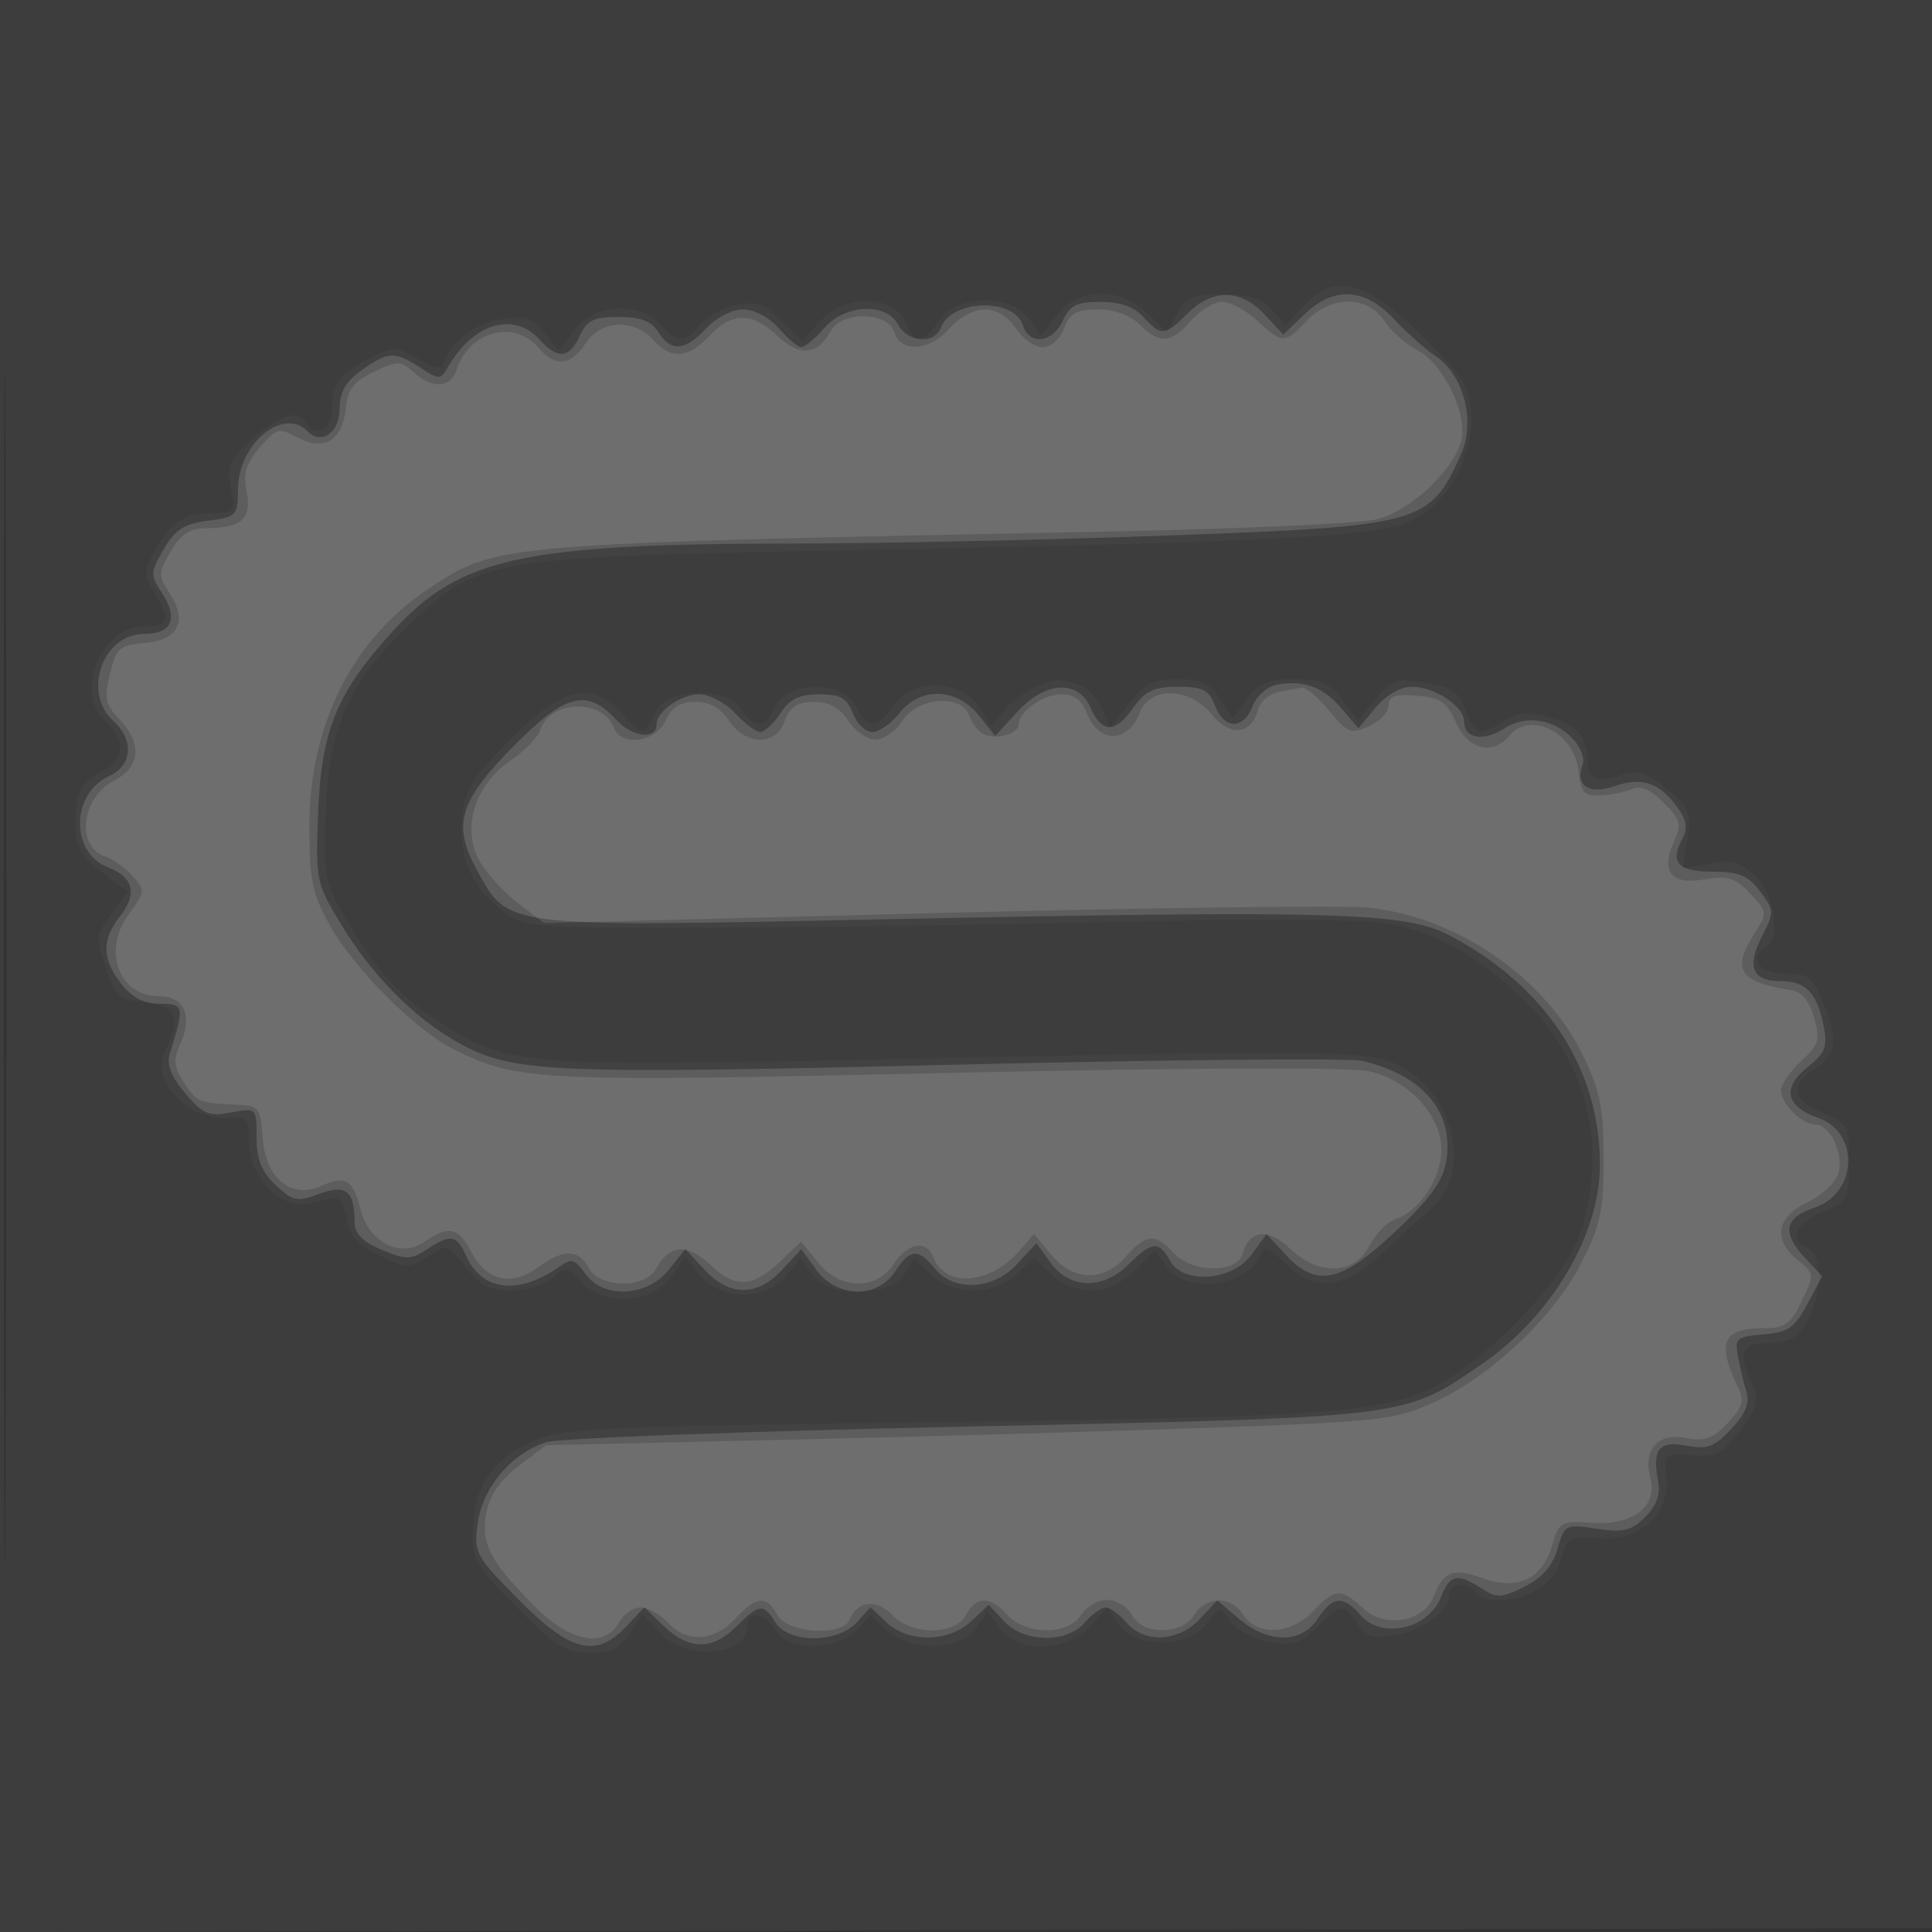
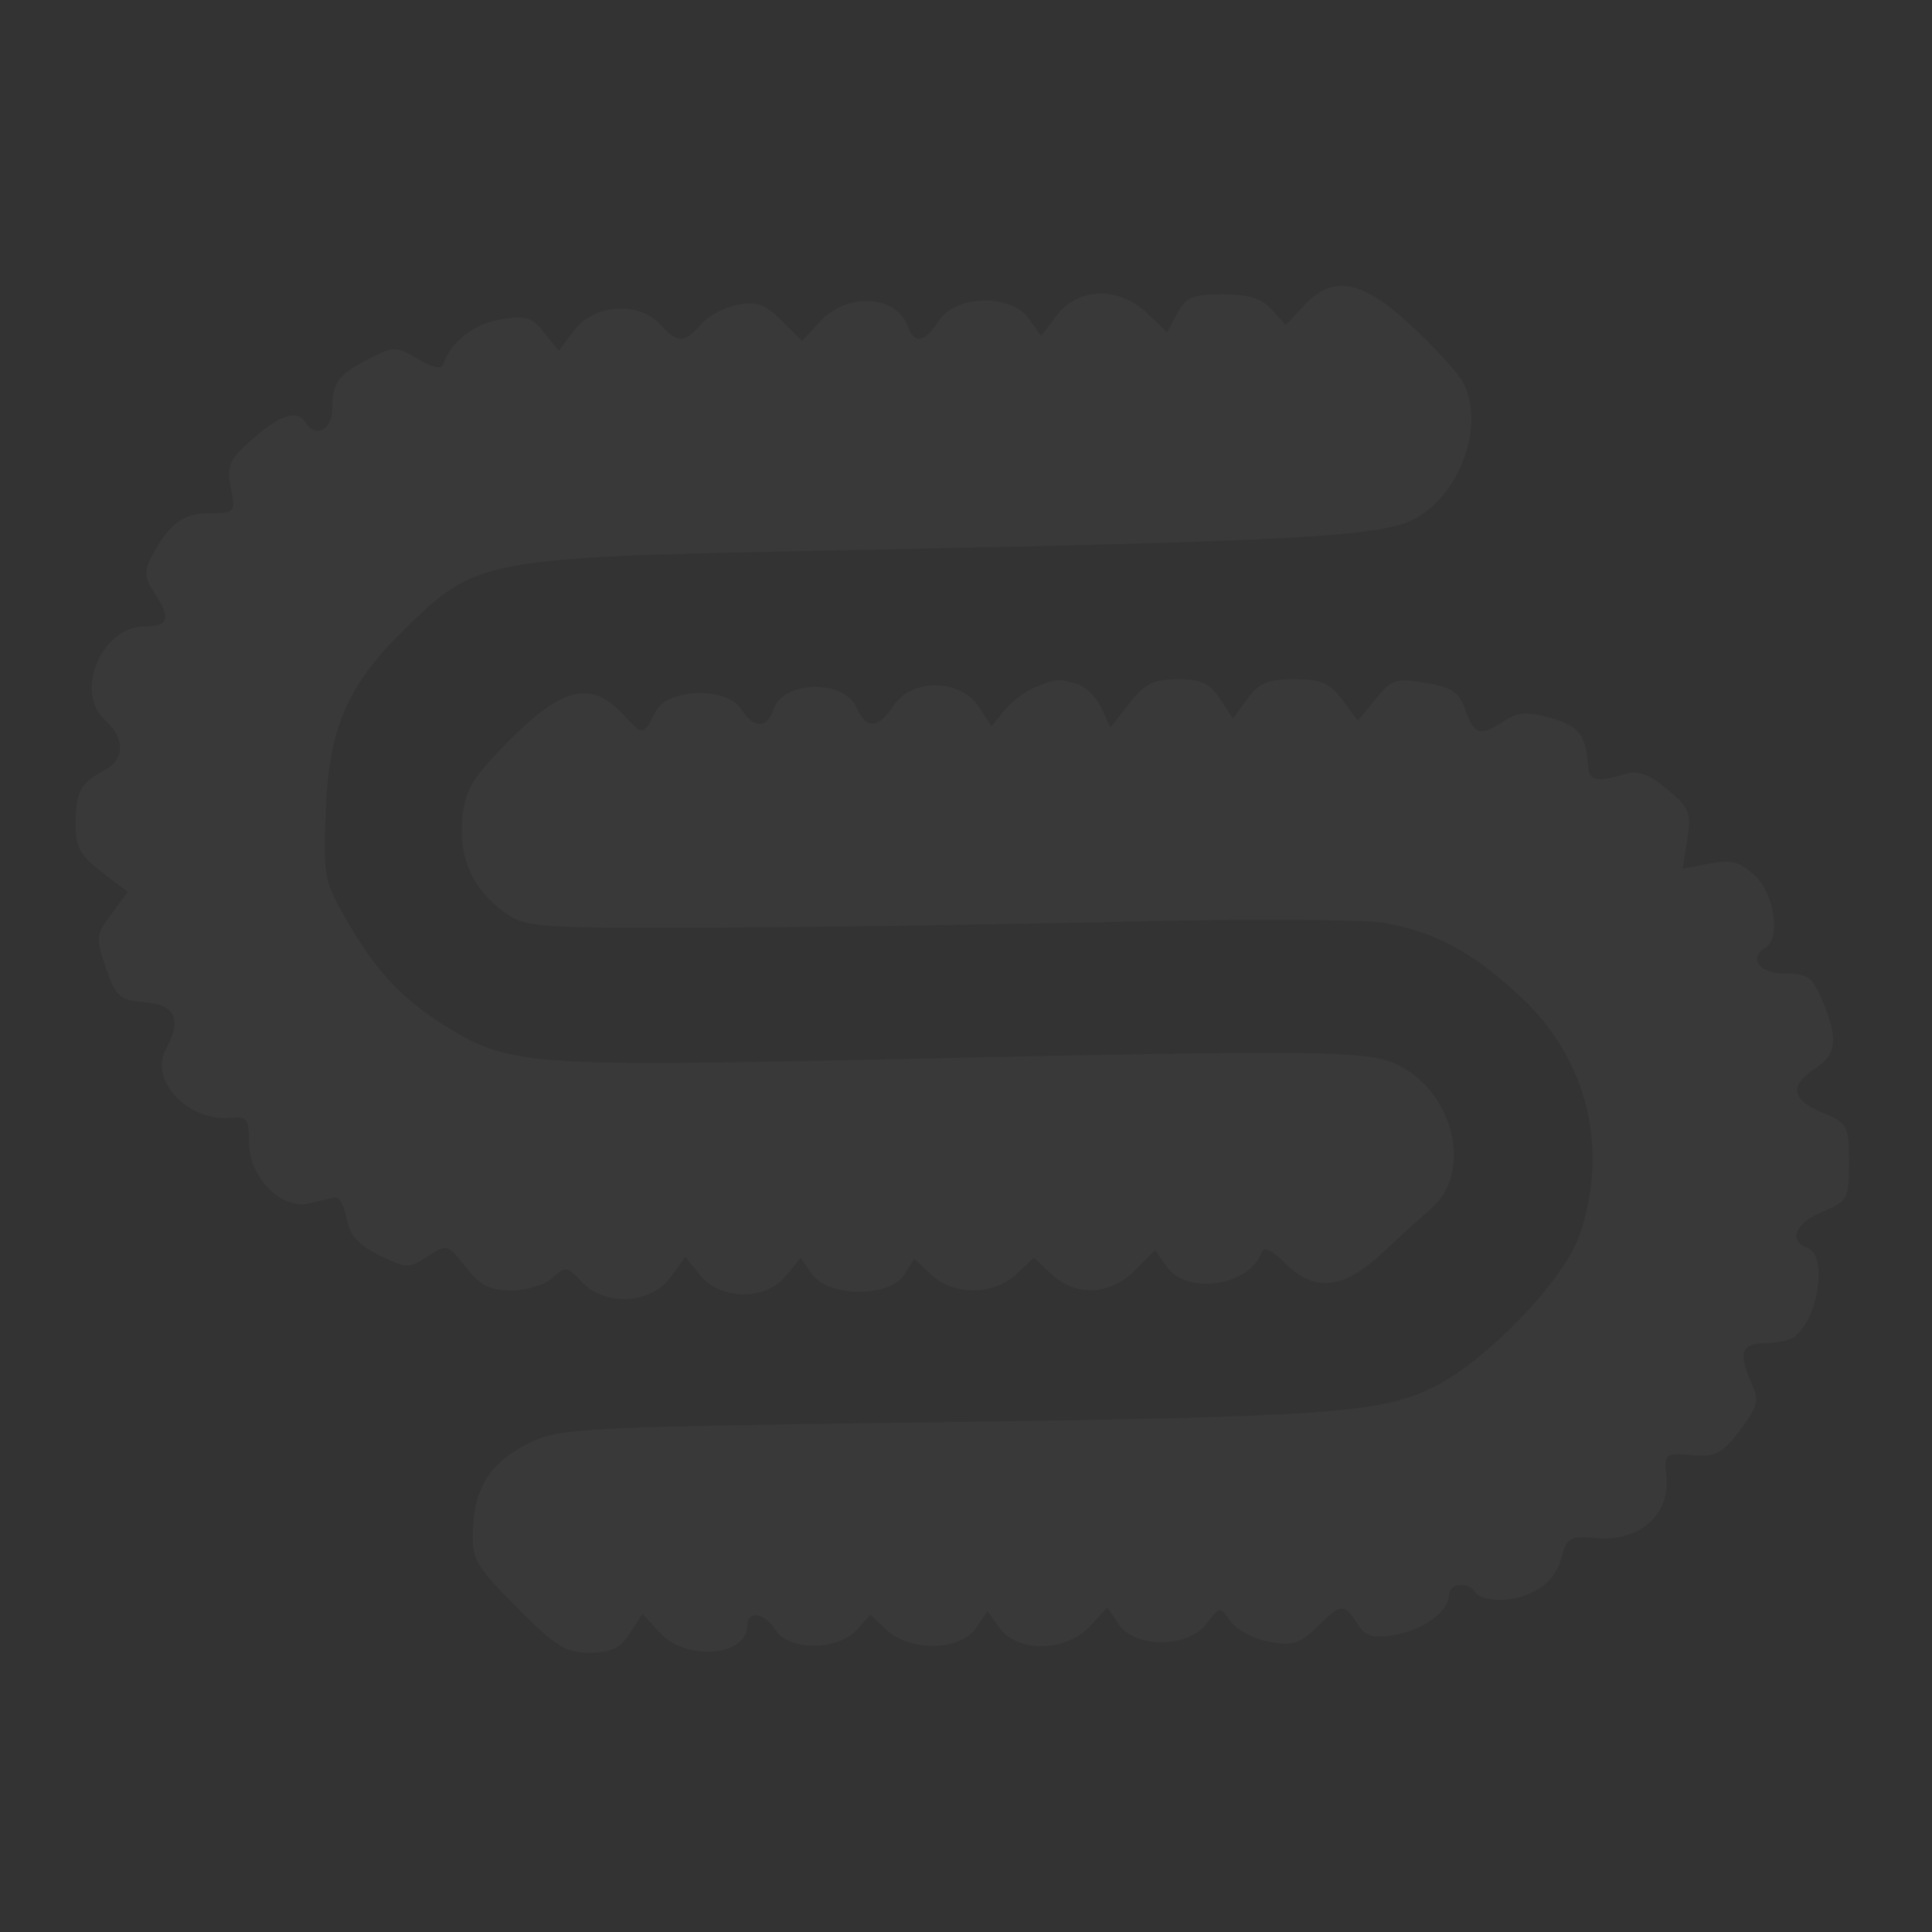
<svg xmlns="http://www.w3.org/2000/svg" width="256" height="256">
  <rect width="100%" height="100%" fill="#333333" stroke="none" />
-   <path fill="#FFF" fill-opacity=".047" fill-rule="evenodd" d="M0 128.004v128.004l128.25-.254 128.25-.254.254-127.75L257.008 0H0zm.485.496c0 70.4.119 99.053.265 63.672s.146-92.98 0-128S.485 58.1.485 128.5" />
  <path fill="#FFF" fill-opacity=".029" fill-rule="evenodd" d="m172.729 40.537-2.352 2.537-1.844-2.037C167.18 39.541 165.448 39 162.014 39c-3.973 0-4.879.379-6.023 2.517l-1.347 2.516-2.627-2.516c-3.731-3.576-9.118-3.47-11.961.233l-2.11 2.75-1.595-2.25c-2.385-3.365-9.674-3.213-11.943.25-1.925 2.938-3.222 3.174-4.116.75-1.544-4.184-8.005-4.55-11.614-.658l-2.404 2.592-2.703-2.704c-2.205-2.205-3.291-2.59-5.887-2.089-1.751.338-3.931 1.514-4.844 2.612-2.085 2.508-3.068 2.507-5.34-.003-2.818-3.114-8.79-2.721-11.404.75l-2.071 2.75-1.882-2.402c-1.606-2.052-2.447-2.311-5.762-1.781-3.552.57-6.636 2.947-7.609 5.867-.266.799-1.321.605-3.407-.628-2.886-1.704-3.176-1.706-6.444-.031-4.134 2.12-4.886 3.15-4.906 6.725C44 56.988 41.791 58.088 40.5 56c-1.09-1.763-3.339-1.08-6.987 2.123-3.146 2.762-3.484 3.514-2.924 6.5.62 3.307.562 3.377-2.823 3.377-3.52 0-5.451 1.457-7.709 5.817-.975 1.884-.905 2.766.372 4.715C22.681 81.969 22.387 83 19.155 83c-5.684 0-9.359 8.696-5.247 12.417 2.725 2.466 2.66 5.213-.158 6.698-3.099 1.632-3.717 2.804-3.735 7.084-.012 3.054.589 4.16 3.448 6.341l3.463 2.641-2.172 2.938c-2.049 2.772-2.09 3.178-.713 7.16 1.329 3.845 1.793 4.249 5.209 4.531 4.028.334 4.86 2.247 2.72 6.247-2.24 4.185 3.114 9.708 8.78 9.058 1.957-.225 2.25.201 2.25 3.273 0 4.637 4.291 8.974 7.981 8.067 1.365-.335 2.915-.687 3.445-.782s1.213 1.177 1.518 2.827c.411 2.219 1.539 3.48 4.335 4.846 3.58 1.749 3.916 1.756 6.386.138 2.564-1.68 2.649-1.657 5.044 1.403 1.922 2.456 3.196 3.113 6.035 3.113 1.979 0 4.429-.752 5.444-1.67 1.733-1.569 1.969-1.538 3.868.5 3.066 3.291 9.172 3.001 11.765-.559l1.988-2.729 1.967 2.429c2.716 3.355 8.703 3.39 11.395.066l1.913-2.362 1.515 2.162c2.155 3.078 10.324 3.117 12.234.058l1.315-2.105 2.24 2.105c2.984 2.803 8.275 2.77 11.298-.069l2.314-2.175 2.314 2.175c3.225 3.029 7.762 2.826 11.085-.498l2.672-2.672 1.521 2.172c2.703 3.859 11.115 2.55 12.62-1.964.236-.708 1.438-.123 3.044 1.483 3.935 3.934 7.719 3.538 12.955-1.356 2.359-2.205 5.273-4.859 6.475-5.899 5.23-4.523 3.239-14.552-3.686-18.564-4.179-2.421-7.666-2.478-70.053-1.131-45.609.985-48.674.744-56.971-4.471-5.782-3.635-9.003-7.079-12.973-13.872-3.044-5.209-3.168-5.842-2.842-14.5.418-11.118 2.84-16.712 10.486-24.215 9.514-9.335 10.358-9.49 56.853-10.401 60.43-1.184 72.273-1.813 76.737-4.073 6.207-3.143 9.601-12.445 6.633-18.181-.622-1.201-3.659-4.546-6.75-7.434-6.624-6.187-10.494-6.916-14.391-2.713m-35.57 50.528c-1.287.516-3.113 1.891-4.056 3.056l-1.716 2.119-1.716-2.62c-2.421-3.694-8.876-3.763-11.263-.12-2.03 3.099-3.635 3.18-4.921.25-1.659-3.781-9.767-3.595-10.988.252-.811 2.556-2.67 2.555-4.267-.002-1.886-3.02-9.721-2.847-11.332.25-1.714 3.294-1.67 3.29-4.342.407-4.181-4.511-7.981-3.669-14.923 3.306-4.977 5.001-5.94 6.559-6.361 10.299-.592 5.249 1.347 9.62 5.615 12.659 2.777 1.977 4.134 2.075 27.765 1.992 13.665-.048 38.121-.403 54.346-.788 16.225-.386 31.727-.31 34.45.169 6.765 1.188 11.934 4.01 18.199 9.936 8.699 8.226 11.558 19.891 7.684 31.342-2.057 6.077-12.546 16.961-19.604 20.342-7.023 3.364-14.373 3.862-67.229 4.563-45.144.598-48.248.755-52.167 2.629-5.213 2.492-7.444 5.827-7.662 11.45-.159 4.1.214 4.77 5.798 10.413 5.139 5.193 6.478 6.031 9.635 6.031 2.834 0 4.048-.583 5.351-2.571l1.684-2.571 2.383 2.571c3.431 3.703 11.478 3.027 11.478-.964 0-2.125 2.312-1.796 3.768.535 1.727 2.766 8.238 2.756 10.746-.016l1.824-2.015 2.145 2.015c3.092 2.905 9.753 2.773 11.82-.234l1.548-2.25 1.631 2.25c2.376 3.277 8.791 3.138 11.938-.258l2.325-2.509 1.484 2.236c2.14 3.222 9.211 3.174 11.665-.079 1.742-2.308 1.75-2.309 3.176-.281.787 1.118 3.093 2.328 5.125 2.688 3.131.555 4.09.259 6.295-1.946 3.149-3.149 3.658-3.195 5.351-.483 1.08 1.728 1.974 2.011 4.865 1.542 3.822-.62 7.294-3.15 7.294-5.315 0-1.562 2.59-1.817 3.5-.345.34.55 1.695 1 3.012 1 4.16 0 7.469-2.151 8.334-5.417.766-2.893 1.073-3.064 4.965-2.768 5.478.416 9.474-3.172 9.001-8.081-.305-3.16-.228-3.227 3.336-2.917 3.184.276 3.998-.142 6.395-3.285 2.381-3.121 2.594-3.935 1.602-6.113-1.839-4.035-1.43-5.417 1.605-5.434 1.512-.009 3.245-.346 3.85-.75 3.294-2.2 4.672-10.81 1.9-11.873-2.591-.995-1.639-3.277 2-4.798 3.352-1.4 3.5-1.678 3.5-6.564s-.148-5.164-3.5-6.564c-4.129-1.726-4.448-3.585-1-5.844 2.884-1.89 3.105-3.9.987-8.97-1.329-3.181-1.939-3.622-5-3.622-3.416 0-4.86-2.033-2.487-3.5 1.98-1.224 1.086-7.07-1.444-9.447-1.994-1.874-3.103-2.173-6.02-1.626l-3.575.671.619-3.876c.56-3.5.303-4.142-2.644-6.623-2.274-1.913-3.897-2.553-5.35-2.109-4.068 1.244-5.047 1.026-5.176-1.152-.233-3.935-1.26-5.203-5.065-6.253-2.97-.82-4.241-.728-6.02.438-3.19 2.09-3.993 1.868-5.139-1.42-.833-2.389-1.762-3.025-5.296-3.622-3.923-.662-4.482-.481-6.623 2.148L179.93 95.5l-2.048-2.75c-1.685-2.262-2.818-2.75-6.382-2.75-3.517 0-4.691.491-6.232 2.606l-1.899 2.607-1.707-2.607c-1.358-2.072-2.509-2.606-5.613-2.606-3.203 0-4.353.574-6.407 3.199l-2.504 3.198-1.191-2.614c-.655-1.437-2.148-2.87-3.319-3.185-2.589-.694-2.566-.696-5.469.467" />
-   <path fill="#FFF" fill-opacity=".148" fill-rule="evenodd" d="M157.409 41.5c-3.02 3.02-3.585 3.068-5.909.5-1.215-1.343-3.08-2-5.676-2-3.154 0-4.077.461-5.006 2.5-1.345 2.952-4.429 3.302-5.286.599-1.17-3.685-9.42-3.439-10.864.324-.854 2.225-4.392 1.961-5.668-.423-1.588-2.967-7.04-2.689-9.813.5-1.196 1.375-2.546 2.5-3 2.5s-1.805-1.125-3-2.5c-1.258-1.447-3.25-2.5-4.728-2.5-1.44 0-3.565 1.091-4.871 2.5-2.8 3.021-4.689 3.169-6.356.5-.912-1.46-2.332-2-5.262-2-3.31 0-4.212.438-5.152 2.5-1.376 3.021-2.906 3.165-5.318.5-3.41-3.769-8.759-2.195-12.09 3.558-1.04 1.795-1.211 1.803-3.715.162-3.364-2.205-4.262-2.164-7.791.348C45.817 50.554 45 51.97 45 54.099c0 3.224-2.383 4.918-4.267 3.034-3.247-3.247-9.146 1.667-9.2 7.662-.032 3.556-.191 3.725-3.983 4.205-3.148.398-4.336 1.164-5.853 3.769-1.796 3.084-1.808 3.412-.224 5.83C23.677 81.963 22.778 84 19.088 84c-5.463 0-8.221 7.76-4.088 11.5 2.803 2.537 2.562 5.923-.52 7.327-5.107 2.327-5.194 10.191-.134 12.114 3.321 1.263 3.88 3.502 1.598 6.403-2.496 3.173-2.46 5.731.129 9.021 1.428 1.816 3.019 2.635 5.116 2.635 3.21 0 3.278.34 1.318 6.586-.458 1.459.152 3.043 2.029 5.274 2.345 2.787 3.111 3.109 6.074 2.553 3.387-.635 3.39-.632 3.39 3.301 0 2.921.654 4.552 2.534 6.318 2.277 2.14 2.855 2.26 5.699 1.186 3.562-1.344 4.725-.467 4.752 3.583.011 1.689.97 2.7 3.61 3.803 3.216 1.344 3.844 1.338 5.964-.051 3.211-2.103 3.929-1.971 5.268.967 2.101 4.61 7.004 5.102 12.412 1.244 1.464-1.044 1.987-.886 3.307.998 2.359 3.368 8.193 3.098 11.071-.511l2.192-2.749 2.548 2.749c3.303 3.565 6.98 3.568 10.278.009l2.54-2.74 1.996 2.74c2.713 3.724 8.057 3.847 10.421.24 1.991-3.038 3.078-3.129 5.255-.44 2.55 3.148 7.715 2.892 10.897-.54l2.585-2.788 1.919 2.634c2.53 3.472 6.947 3.53 10.343.134 3.023-3.023 4.01-3.114 5.409-.5 1.721 3.215 8.274 2.767 10.829-.74l1.996-2.74 2.54 2.74c4.088 4.411 7.304 3.729 14.528-3.081 4.639-4.374 6.317-6.698 6.747-9.346 1.045-6.443-3.035-11.325-11.085-13.261-1.62-.389-26.049-.16-54.287.511-54.849 1.302-58.673 1.109-66.268-3.342-5.422-3.178-10.795-8.685-14.662-15.029-3.465-5.683-3.522-5.953-3.183-15 .411-10.944 2.477-15.959 9.932-24.116 8.928-9.769 17.127-11.547 53.413-11.579 11.55-.011 33.775-.49 49.39-1.065 33.512-1.234 34.554-1.523 38.692-10.739 1.949-4.341.413-10.448-3.254-12.941-1.434-.975-3.978-3.234-5.652-5.022-3.874-4.136-7.933-4.336-11.851-.582l-2.785 2.668-2.472-2.668c-3.126-3.373-6.891-3.436-10.159-.168m11.787 49.225c-1.273.237-2.716 1.513-3.225 2.852-1.195 3.143-3.762 3.103-4.971-.077-.793-2.085-1.607-2.5-4.907-2.5-3.242 0-4.337.534-6.061 2.955-2.316 3.253-4.058 3.183-5.553-.224-1.61-3.668-5.916-3.464-9.537.453l-3.066 3.316-2.225-2.75c-2.955-3.651-7.708-3.764-10.472-.25-1.082 1.375-2.701 2.5-3.598 2.5s-2.058-1.125-2.581-2.5c-.764-2.01-1.637-2.5-4.452-2.5-2.632 0-3.909.621-5.14 2.5-.901 1.375-2.097 2.5-2.658 2.5-.562 0-2.063-1.125-3.338-2.5S93.981 92 92.619 92C90.228 92 87 94.277 87 95.964c0 2.112-3.191 1.743-5.385-.624-3.839-4.14-6.683-3.417-13.453 3.416-7.312 7.381-8.26 10.511-4.99 16.488 4.233 7.738 3.174 7.608 53.828 6.57 59.615-1.221 69.164-.954 75 2.098 12.823 6.708 20 17.629 20 30.434 0 9.323-6.507 20.207-15.889 26.578-10.297 6.993-9.266 6.87-67.767 8.099-29.064.611-54.232 1.541-55.929 2.067-4.599 1.426-8.485 6.01-9.122 10.763-.524 3.908-.301 4.324 5.433 10.111 6.892 6.957 10.276 7.792 14.284 3.525l2.358-2.51 2.621 2.51c3.324 3.185 6.425 3.188 9.602.011 3.021-3.021 3.57-3.074 5.177-.5 1.727 2.766 8.238 2.756 10.746-.016l1.824-2.015 2.145 2.015c2.892 2.717 8.226 2.638 11.21-.165l2.321-2.181 2.032 2.181c2.66 2.855 8.314 2.951 10.686.181.942-1.1 2.187-2 2.768-2s1.826.9 2.768 2c2.379 2.779 6.854 2.563 9.702-.468l2.318-2.467 2.933 2.467c3.881 3.266 8.219 3.253 10.371-.032 1.98-3.022 3.409-3.148 5.676-.5 2.822 3.296 9.079 1.847 10.725-2.482 1.102-2.897 2.178-3.107 5.332-1.041 2.01 1.317 2.626 1.29 5.692-.25 2.369-1.189 3.727-2.75 4.366-5.015.905-3.205 1.035-3.272 5.174-2.651 3.549.532 4.606.276 6.442-1.56 1.526-1.526 2.046-2.987 1.702-4.785-.803-4.202.124-5.339 3.793-4.651 2.721.51 3.702.142 5.92-2.227 1.831-1.955 2.462-3.46 2.029-4.838-.347-1.1-.86-3.208-1.14-4.683-.475-2.498-.243-2.706 3.343-3 3.28-.27 4.148-.867 5.832-4.01l1.977-3.694-2.227-2.371c-3.163-3.367-2.808-5.395 1.175-6.71 5.73-1.891 6.063-9.977.492-11.919-4.275-1.49-4.804-3.977-1.419-6.676 2.397-1.911 2.717-2.724 2.163-5.494-.887-4.434-2.358-5.943-5.793-5.943-3.692 0-4.441-1.949-2.323-6.044 1.586-3.067 1.571-3.352-.303-5.84-1.587-2.108-2.802-2.616-6.255-2.616-4.589 0-5.73-1.201-4.077-4.29.746-1.395.617-2.472-.487-4.048-2.395-3.419-4.783-4.273-8.41-3.009-3.452 1.203-5.348-.06-4.277-2.85.291-.757-.234-2.22-1.166-3.25-2.523-2.788-6.342-3.418-9.235-1.523-2.737 1.794-5.313 1.337-5.313-.942 0-2.01-3.896-4.588-6.935-4.588-1.495 0-3.404 1.099-4.777 2.75L180 96.5l-2.25-2.633c-2.455-2.873-4.989-3.804-8.554-3.142" />
-   <path fill="#FFF" fill-opacity=".105" fill-rule="evenodd" d="M157.813 42.5c-2.628 3.023-4.177 3.136-6.813.5-1.243-1.243-3.333-2-5.525-2-2.839 0-3.709.486-4.475 2.5-.556 1.462-1.743 2.5-2.86 2.5-1.051 0-2.647-1.125-3.548-2.5-1.019-1.556-2.576-2.5-4.122-2.5-1.402 0-3.429 1.088-4.657 2.5-2.644 3.041-6.424 3.3-7.313.5-.867-2.731-6.992-2.817-8.437-.118-1.703 3.182-4.151 3.408-7.031.649-3.339-3.199-6.047-3.209-9.032-.031-2.838 3.021-5.083 3.17-7.5.5-2.564-2.833-6.883-2.59-8.908.5-1.979 3.02-4.028 3.182-6.324.5-3.183-3.718-9.166-2.048-10.77 3.006-.772 2.433-3.205 2.569-5.691.319-1.717-1.553-2.098-1.557-5.262-.048-2.676 1.276-3.479 2.315-3.728 4.824-.424 4.272-2.853 5.753-6.359 3.877-2.507-1.342-2.818-1.261-5.036 1.317-1.821 2.117-2.222 3.455-1.747 5.828.716 3.583-.63 4.839-5.209 4.862-2.313.011-3.463.739-4.835 3.062-1.677 2.84-1.688 3.216-.162 5.546 2.428 3.705 1.177 6.23-3.268 6.6-3.358.279-3.787.654-4.627 4.055-.796 3.224-.621 4.073 1.25 6.065 3.055 3.251 2.792 6.317-.697 8.121-4.367 2.258-5.115 8.8-1.151 10.058.968.308 2.573 1.457 3.565 2.554 1.746 1.929 1.731 2.095-.456 5.053-3.567 4.824-1.354 10.901 3.97 10.901 3.383 0 4.542 2.595 2.834 6.344-.96 2.108-.871 3.034.492 5.115 1.71 2.61 2 2.729 7.119 2.926 2.795.107 3.021.407 3.308 4.38.393 5.429 3.787 8.196 7.808 6.364 3.176-1.447 4.14-.857 5.176 3.17 1.12 4.353 5.289 6.458 8.432 4.256 3.18-2.227 4.525-1.942 6.21 1.318 1.983 3.834 5.326 4.638 8.776 2.112 3.438-2.519 5.436-2.515 6.79.015 1.447 2.704 7.51 2.784 8.937.118 1.703-3.182 4.151-3.408 7.031-.649 3.393 3.251 5.724 3.196 9.309-.219l2.887-2.75 2.206 2.75c2.941 3.668 7.72 3.787 10.038.25 1.855-2.832 4.359-3.271 5.26-.923 1.591 4.147 7.606 3.64 11.544-.974l1.796-2.103 2.283 2.75c2.938 3.537 6.95 3.638 9.896.25 2.628-3.023 3.936-3.126 6.313-.5 2.461 2.719 8.487 2.765 9.192.069.818-3.126 3.383-3.372 6.276-.6 3.8 3.641 8.499 3.463 10.495-.398.833-1.611 2.408-3.213 3.5-3.559 3.09-.981 6.037-5.438 6.037-9.131 0-4.516-4.273-9.202-9.5-10.418-2.502-.581-23.429-.503-55.877.21-54.779 1.204-57.106 1.09-65.623-3.207-5.02-2.532-13.118-10.66-16.284-16.342-2.35-4.218-2.716-6.004-2.716-13.239 0-13.324 5.718-24.698 15.762-31.35 9.134-6.051 8.33-5.983 90.738-7.615 17.05-.338 32.789-1.065 34.976-1.617 4.421-1.114 10.154-6.481 11.146-10.434.877-3.491-2.368-10.187-5.796-11.959-1.544-.798-3.538-2.567-4.432-3.931-2.2-3.358-7.044-3.34-10.249.038-2.915 3.073-3.217 3.072-6.55-.017-1.484-1.375-3.578-2.5-4.653-2.5s-2.933 1.125-4.129 2.5m11.539 49.192c-1.181.231-2.376 1.293-2.655 2.359-.864 3.305-3.769 3.597-6.144.617-2.876-3.606-8.188-3.758-9.513-.273-1.586 4.17-5.501 4.153-7.092-.031-.608-1.599-1.693-2.364-3.352-2.364-2.373 0-5.596 2.284-5.596 3.964 0 1.193-2.759 2.066-4.462 1.412-.804-.308-1.734-1.419-2.067-2.468-.948-2.986-6.79-2.596-8.879.592-.901 1.375-2.517 2.5-3.592 2.5s-2.691-1.125-3.592-2.5c-1.126-1.719-2.548-2.5-4.548-2.5-2.183 0-3.147.624-3.86 2.5-.651 1.712-1.71 2.5-3.36 2.5-1.467 0-3.051-.978-4.048-2.5-1.106-1.687-2.554-2.5-4.455-2.5-2.033 0-3.133.695-3.955 2.5-1.313 2.881-5.863 3.495-6.85.923-1.5-3.91-8.468-3.677-9.763.326-.311.963-2.073 2.775-3.916 4.026-4.636 3.149-6.469 8.746-4.262 13.015.884 1.708 3.204 4.325 5.155 5.813l3.549 2.707 51.753-1.316c28.464-.723 54.319-1.05 57.455-.726 11.795 1.217 23.493 9.288 28.493 19.66 2.223 4.611 2.688 6.952 2.695 13.572.008 6.892-.401 8.809-2.951 13.841-3.611 7.128-11.998 15.057-19.54 18.473-5.13 2.323-7.081 2.548-29 3.347-12.925.471-38.161 1.19-56.08 1.598l-32.581.741-3.628 2.769c-2.485 1.897-3.834 3.867-4.281 6.254-.752 4.007.538 6.445 6.637 12.544 4.524 4.524 9.112 5.335 10.933 1.933.589-1.1 1.885-2 2.88-2 .996 0 2.625.9 3.62 2 2.461 2.719 6.119 2.514 8.912-.5 2.801-3.022 4.172-3.145 5.588-.5 1.309 2.446 8.721 2.892 9.609.577.943-2.457 3.588-2.743 5.581-.604 2.555 2.743 8.348 2.759 9.81.027 1.36-2.541 3.2-2.541 5.5 0 2.44 2.696 8.048 2.696 9.732 0 .687-1.1 2.25-2 3.473-2 1.224 0 2.706.9 3.295 2 .7 1.308 2.094 2 4.027 2 1.873 0 3.414-.733 4.205-2 1.604-2.568 4.932-2.568 6.536 0 1.771 2.836 6.329 2.59 9.232-.5 2.858-3.043 3.737-3.096 6.604-.403 2.893 2.718 8.091 1.837 9.394-1.592 1.26-3.314 2.561-3.794 6.458-2.385 4.618 1.67 7.883.152 9.18-4.27.945-3.224 1.152-3.339 5.49-3.069 5.29.329 8.521-2.2 7.551-5.91-.99-3.784.962-6.029 4.64-5.339 2.603.488 3.664.118 5.617-1.962 2.007-2.136 2.228-2.938 1.328-4.816-2.828-5.9-2.002-7.754 3.454-7.754 2.823 0 3.572-.535 5.034-3.602 1.681-3.526 1.67-3.639-.516-5.41-3.37-2.728-2.866-5.719 1.297-7.704 1.971-.94 3.776-2.659 4.085-3.891.665-2.649-1.138-6.393-3.08-6.393-1.795 0-4.536-2.738-4.536-4.531 0-.763 1.199-2.5 2.665-3.859 2.361-2.189 2.556-2.848 1.714-5.783-.603-2.104-1.667-3.421-2.914-3.609-7.088-1.067-8.129-2.749-4.826-7.79 1.561-2.382 1.526-2.623-.721-5.016-2.002-2.13-2.937-2.416-6.137-1.875-4.41.745-5.778-1.054-3.913-5.147.98-2.15.791-2.822-1.413-5.026-1.744-1.744-3.08-2.31-4.249-1.801-.939.408-2.831.786-4.206.84-2.112.082-2.548-.405-2.812-3.14-.494-5.119-6.366-8.163-9.188-4.763-2.191 2.64-5.498 1.821-7.07-1.75-1.197-2.721-2.041-3.301-5.18-3.56-2.884-.239-3.75.055-3.75 1.271 0 .87-1.172 2.116-2.606 2.769-2.376 1.083-2.837.904-5.25-2.03-1.454-1.77-3.094-3.153-3.644-3.073s-1.967.334-3.148.565" />
</svg>